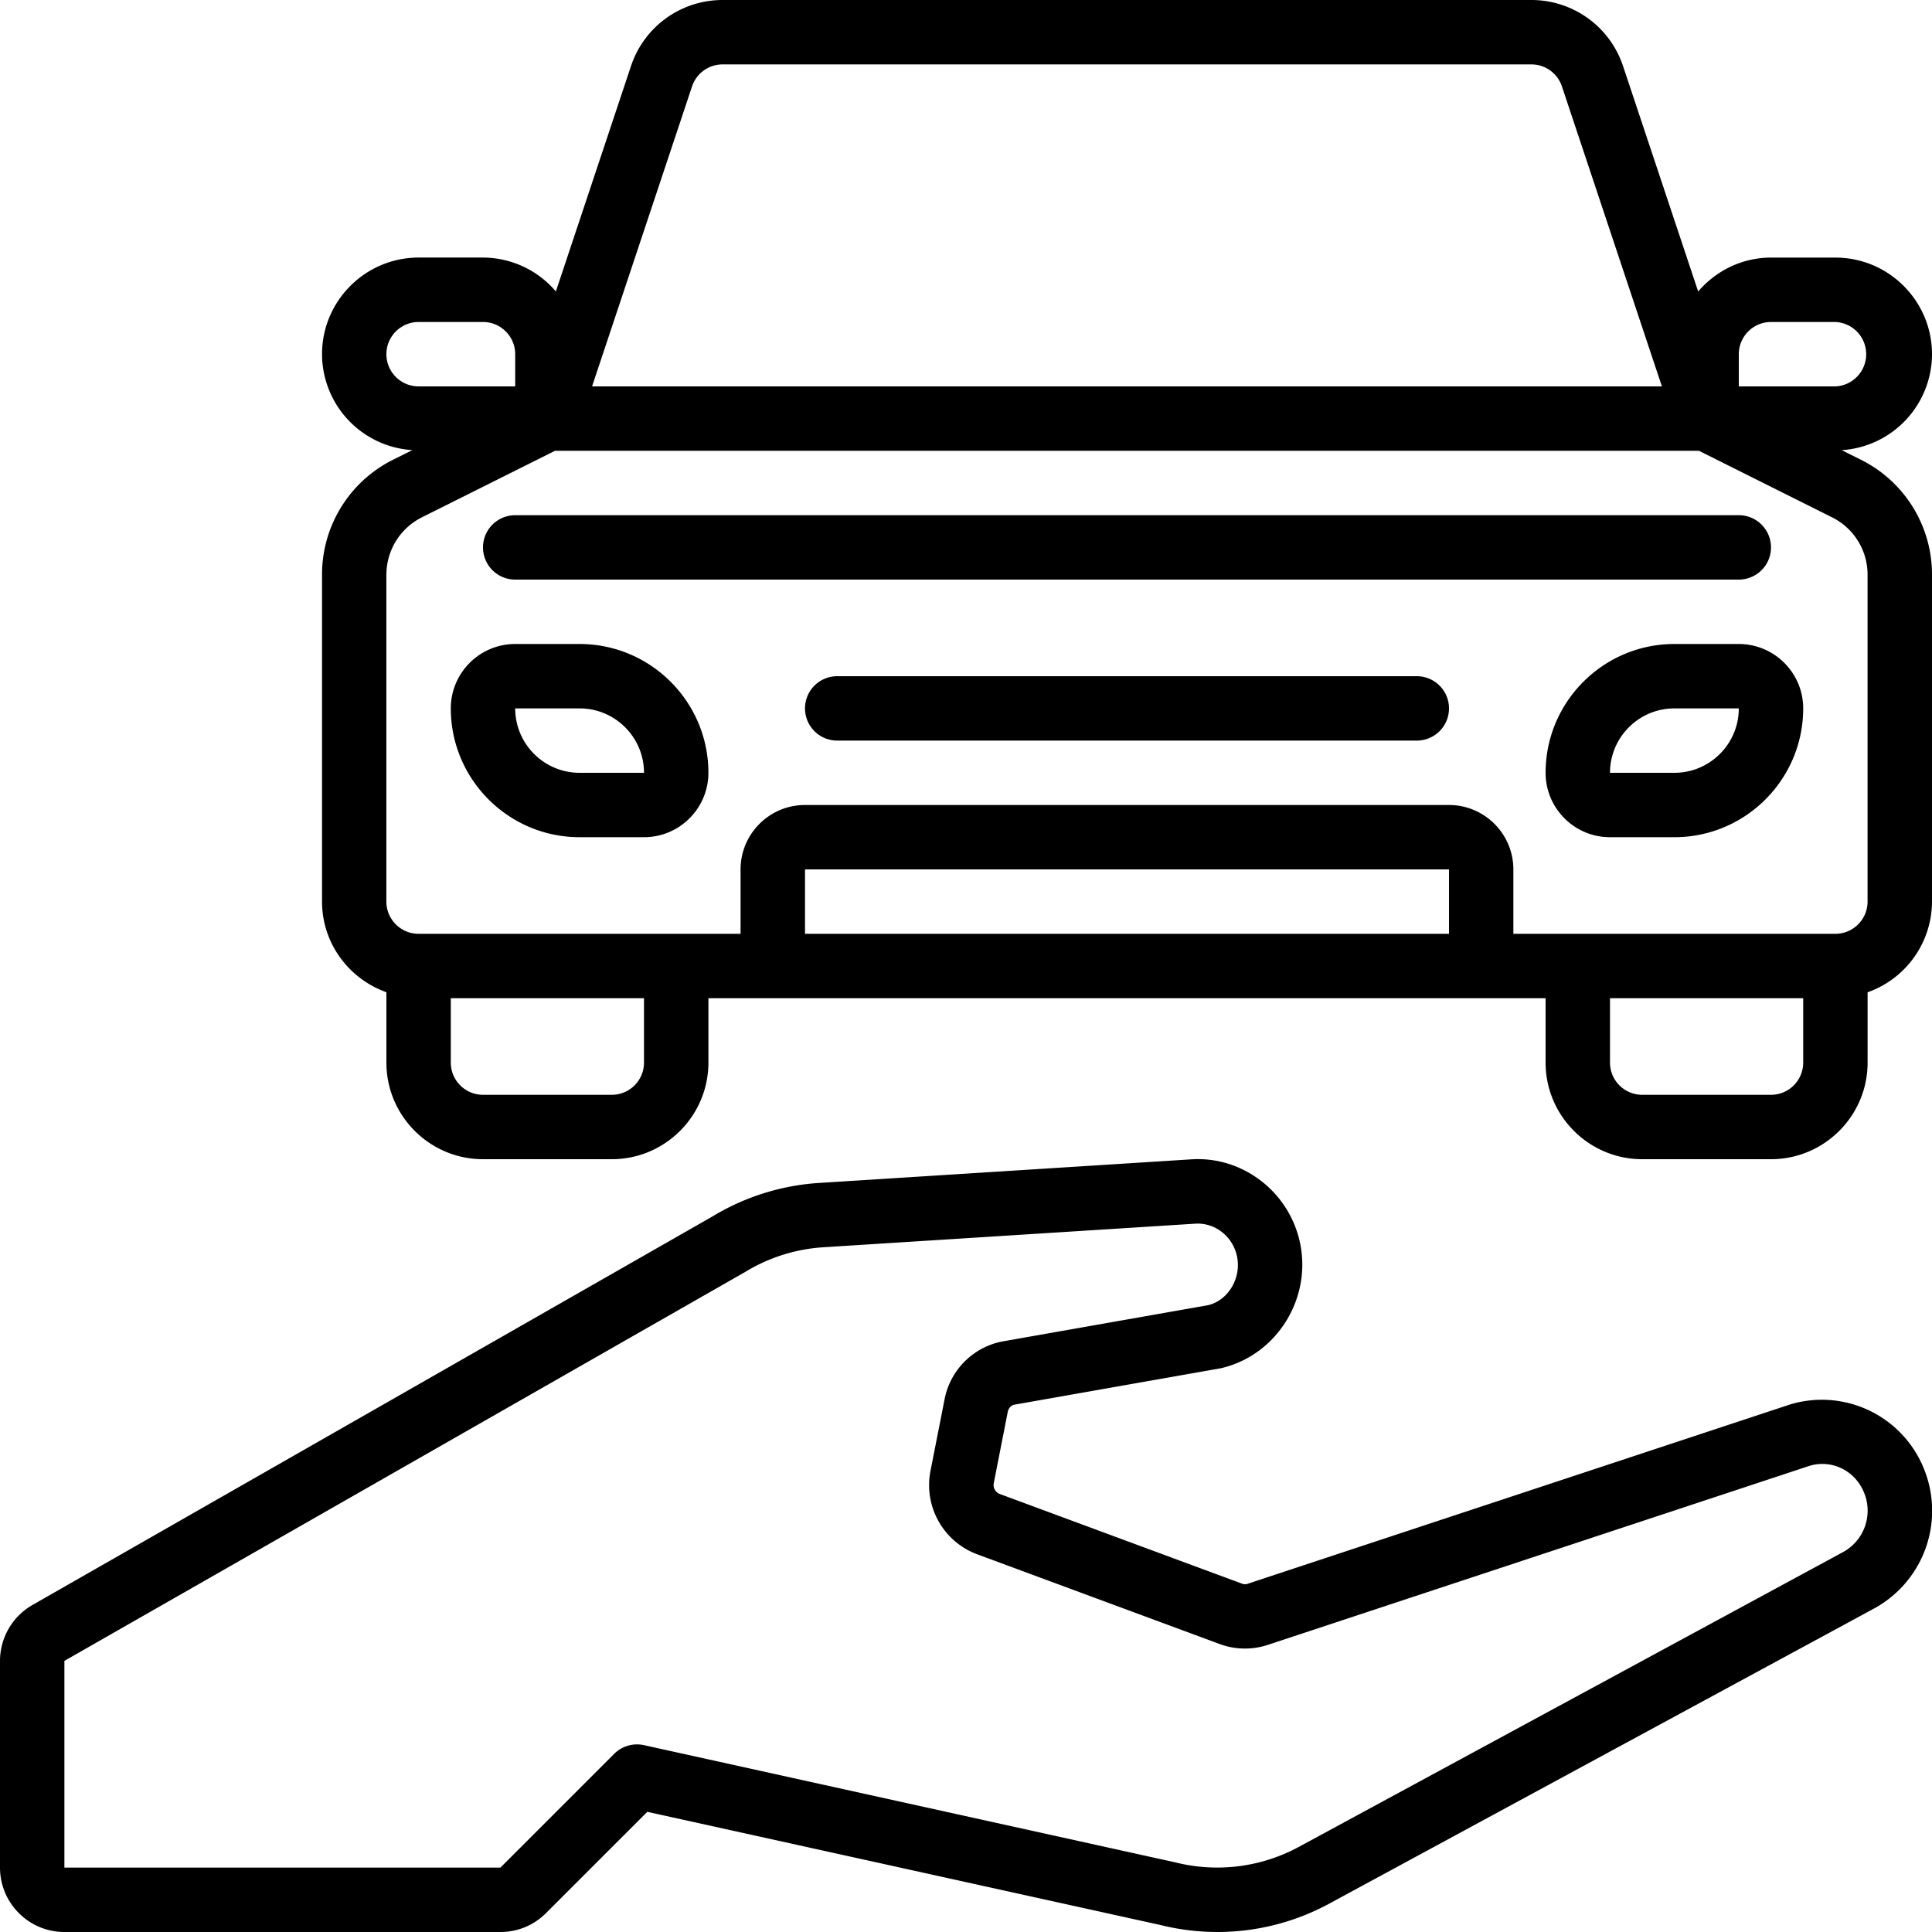
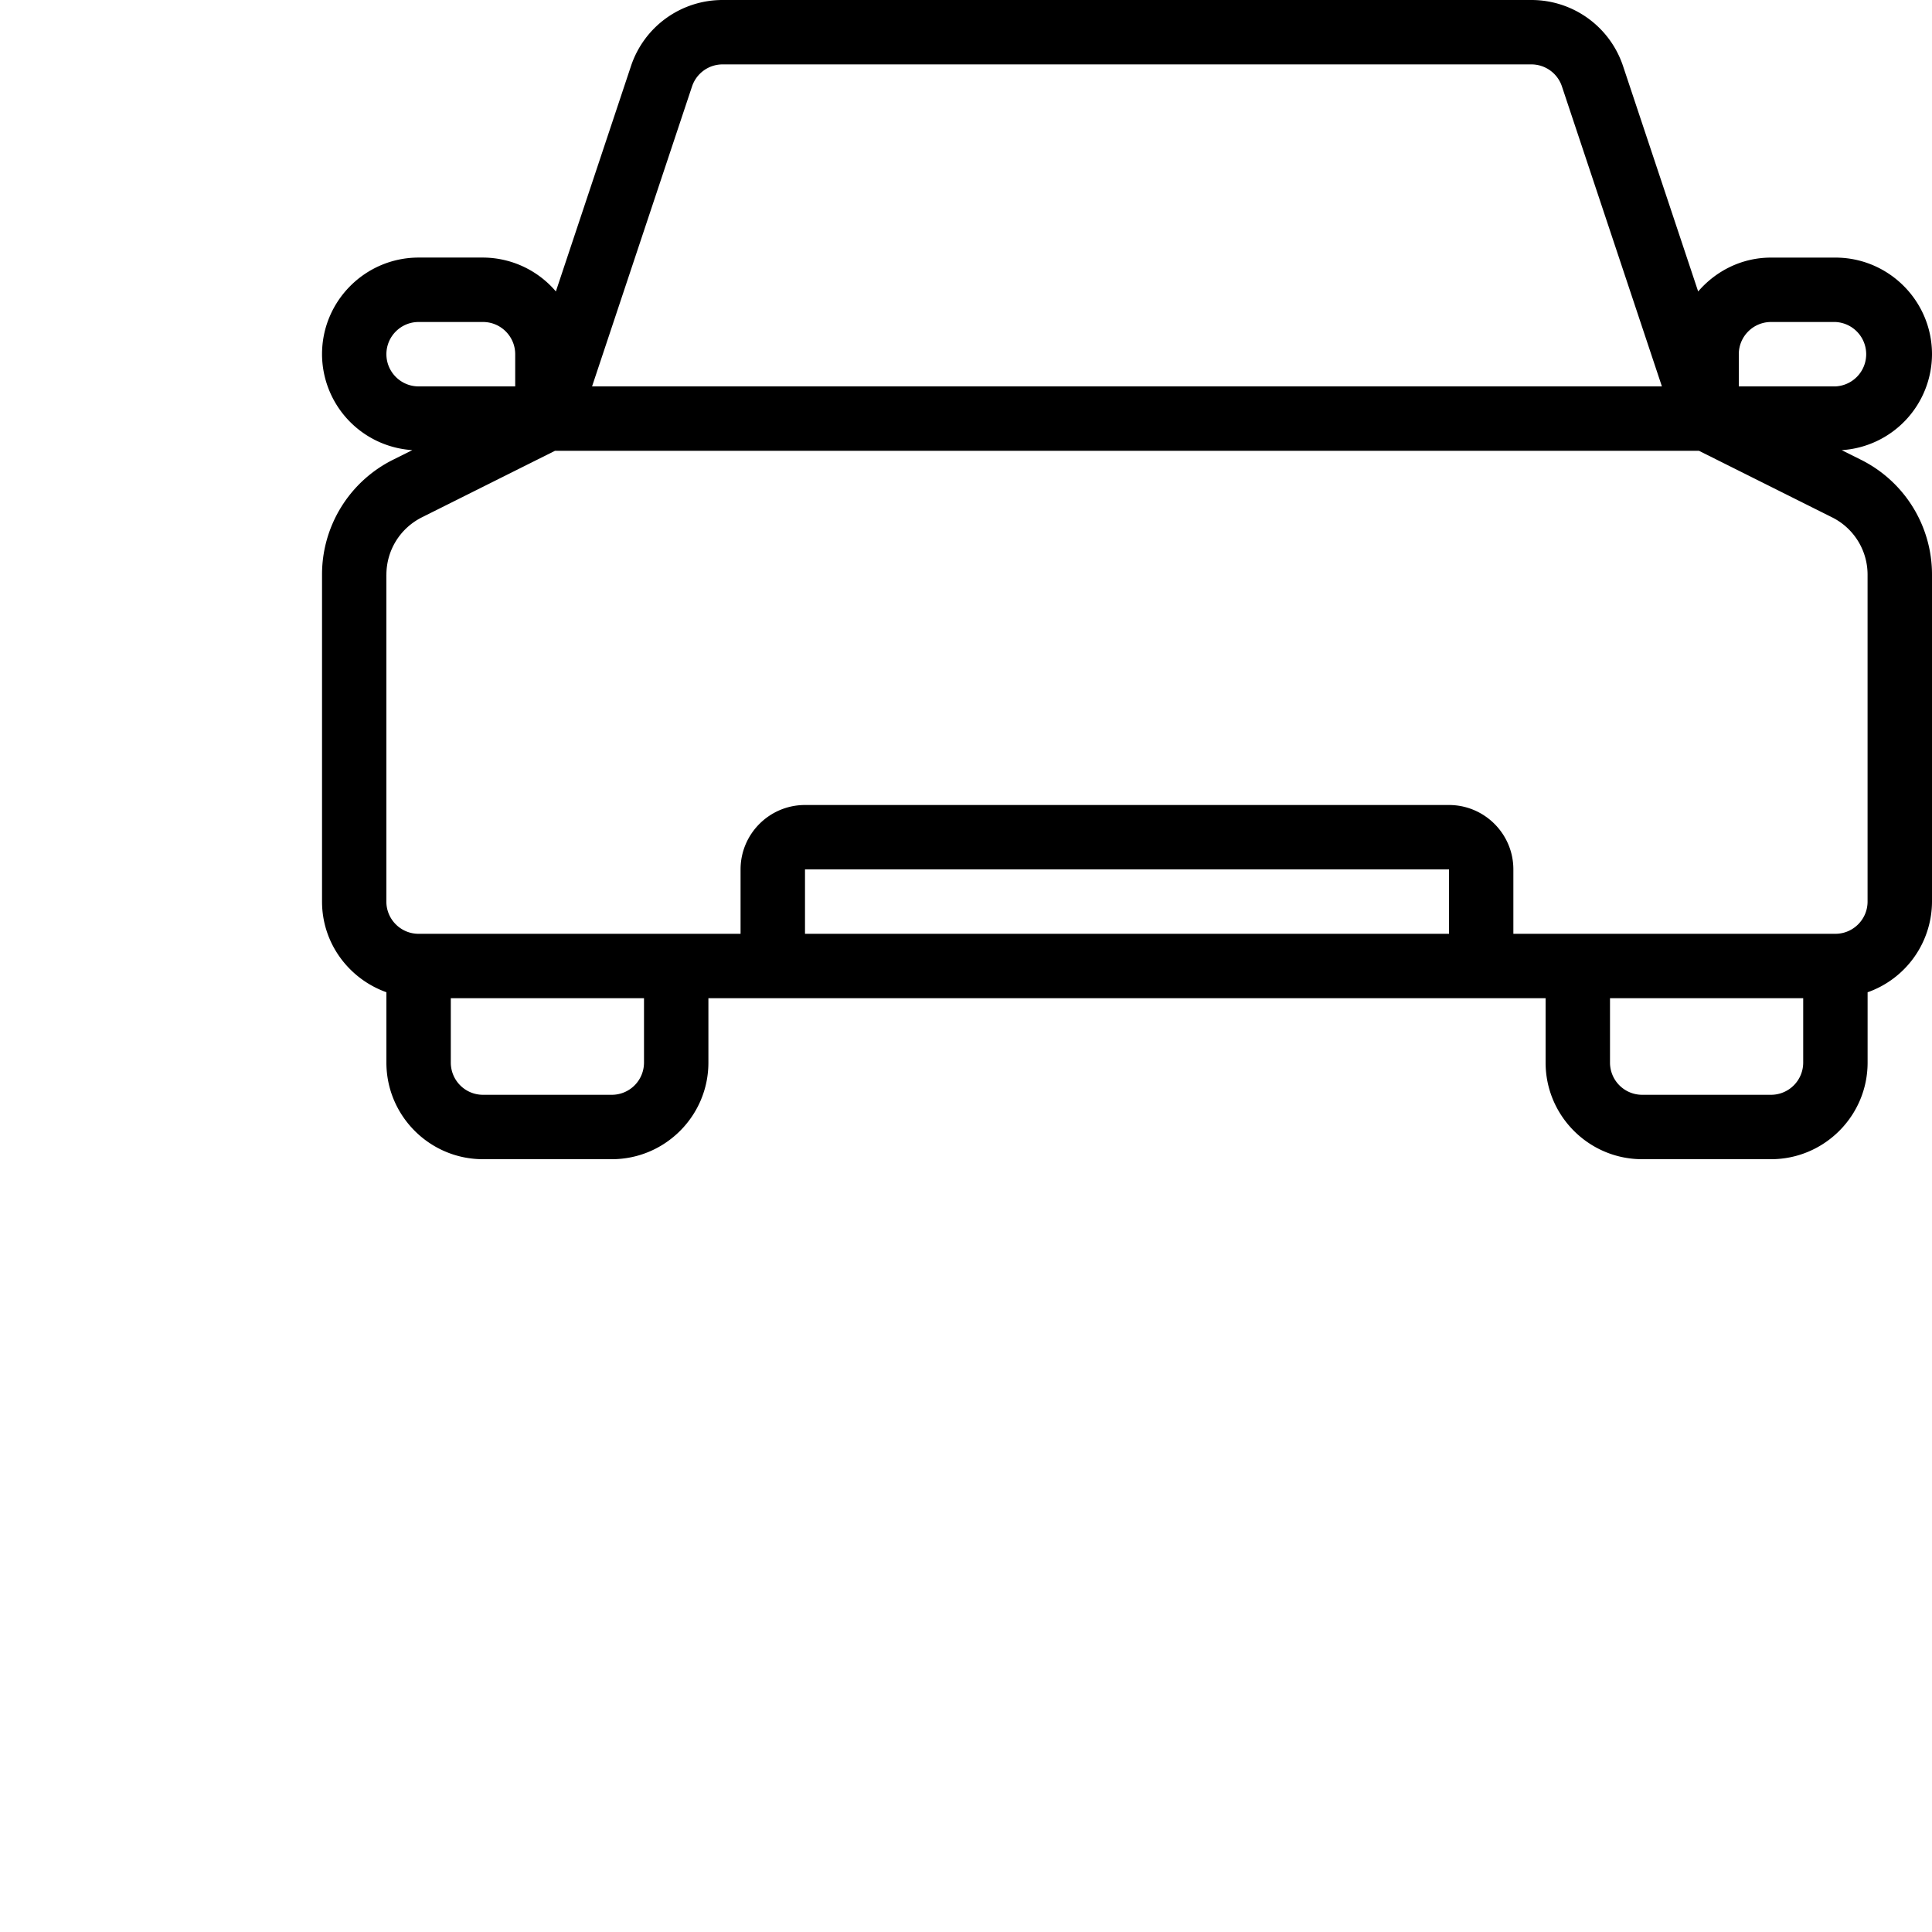
<svg xmlns="http://www.w3.org/2000/svg" version="1.1" width="512" height="512" x="0" y="0" viewBox="0 0 60 60" style="enable-background:new 0 0 512 512" xml:space="preserve">
  <g>
-     <path d="m55.58 43.621-16.844 5.568a.244.244 0 0 1-.158-.005l-7.524-2.785a.299.299 0 0 1-.191-.343l.434-2.209c.022-.115.106-.203.197-.222l6.412-1.131c1.706-.386 2.817-2.112 2.477-3.849-.314-1.603-1.77-2.743-3.38-2.641l-11.543.732a7.27 7.27 0 0 0-3.329 1.039L1.009 49.844A2.002 2.002 0 0 0 0 51.58V58c0 1.103.897 2 2 2h13.542c.534 0 1.036-.208 1.414-.586l3.146-3.146 15.955 3.519a7.292 7.292 0 0 0 5.18-.644l16.936-9.174a3.458 3.458 0 0 0 1.586-4.331 3.417 3.417 0 0 0-4.178-2.018zm1.647 4.586-16.936 9.174a5.322 5.322 0 0 1-3.78.459l-16.514-3.643a1.005 1.005 0 0 0-.923.27L15.541 58H2v-6.42l21.147-12.081a5.304 5.304 0 0 1 2.436-.765l11.543-.732.071-.002c.586 0 1.104.432 1.222 1.031.135.685-.294 1.363-.908 1.504l-6.383 1.125a2.27 2.27 0 0 0-1.795 1.804l-.434 2.206a2.292 2.292 0 0 0 1.46 2.604l7.525 2.785c.463.171.979.185 1.463.033l16.842-5.567c.694-.214 1.433.146 1.707.845a1.464 1.464 0 0 1-.669 1.837z" fill="#000000" opacity="1" data-original="#000000" />
    <path d="M12 30.816V33c0 1.654 1.346 3 3 3h4c1.654 0 3-1.346 3-3v-2h26v2c0 1.654 1.346 3 3 3h4c1.654 0 3-1.346 3-3v-2.184A2.996 2.996 0 0 0 60 28V17.854a3.98 3.98 0 0 0-2.211-3.578l-.593-.296A2.995 2.995 0 0 0 60 11c0-1.654-1.346-3-3-3h-2c-.907 0-1.712.413-2.262 1.052l-2.333-7A2.997 2.997 0 0 0 47.559 0H22.442a2.995 2.995 0 0 0-2.846 2.051l-2.333 7a2.983 2.983 0 0 0-2.262-1.052h-2c-1.654 0-3 1.346-3 3a2.994 2.994 0 0 0 2.804 2.98l-.593.296a3.98 3.98 0 0 0-2.211 3.578v10.146c0 1.302.839 2.402 2 2.816zM20 33a1 1 0 0 1-1 1h-4a1 1 0 0 1-1-1v-2h6zm25-4H25v-2h20zm10 5h-4a1 1 0 0 1-1-1v-2h6v2a1 1 0 0 1-1 1zm-1-23c0-.551.448-1 1-1h2a1.001 1.001 0 0 1 0 2h-3zM21.492 2.684c.137-.409.519-.684.949-.684h25.117a1 1 0 0 1 .949.684L51.612 12H18.387zM12 11c0-.551.448-1 1-1h2c.552 0 1 .449 1 1v1h-3c-.552 0-1-.449-1-1zm0 6.854c0-.762.424-1.448 1.105-1.789L17.236 14h35.527l4.131 2.065a1.988 1.988 0 0 1 1.105 1.789V28c0 .551-.448 1-1 1h-10v-2c0-1.103-.897-2-2-2h-20c-1.103 0-2 .897-2 2v2h-10c-.552 0-1-.449-1-1V17.854z" fill="#000000" opacity="1" data-original="#000000" />
-     <path d="M52 20c-2.206 0-4 1.794-4 4 0 1.103.897 2 2 2h2c2.206 0 4-1.794 4-4 0-1.103-.897-2-2-2zm0 4h-2c0-1.103.897-2 2-2h2c0 1.103-.897 2-2 2zM18 26h2c1.103 0 2-.897 2-2 0-2.206-1.794-4-4-4h-2c-1.103 0-2 .897-2 2 0 2.206 1.794 4 4 4zm0-4c1.103 0 2 .897 2 2h-2c-1.103 0-2-.897-2-2zM16 18h38a1 1 0 1 0 0-2H16a1 1 0 1 0 0 2zM44 21H26a1 1 0 1 0 0 2h18a1 1 0 1 0 0-2z" fill="#000000" opacity="1" data-original="#000000" />
  </g>
</svg>